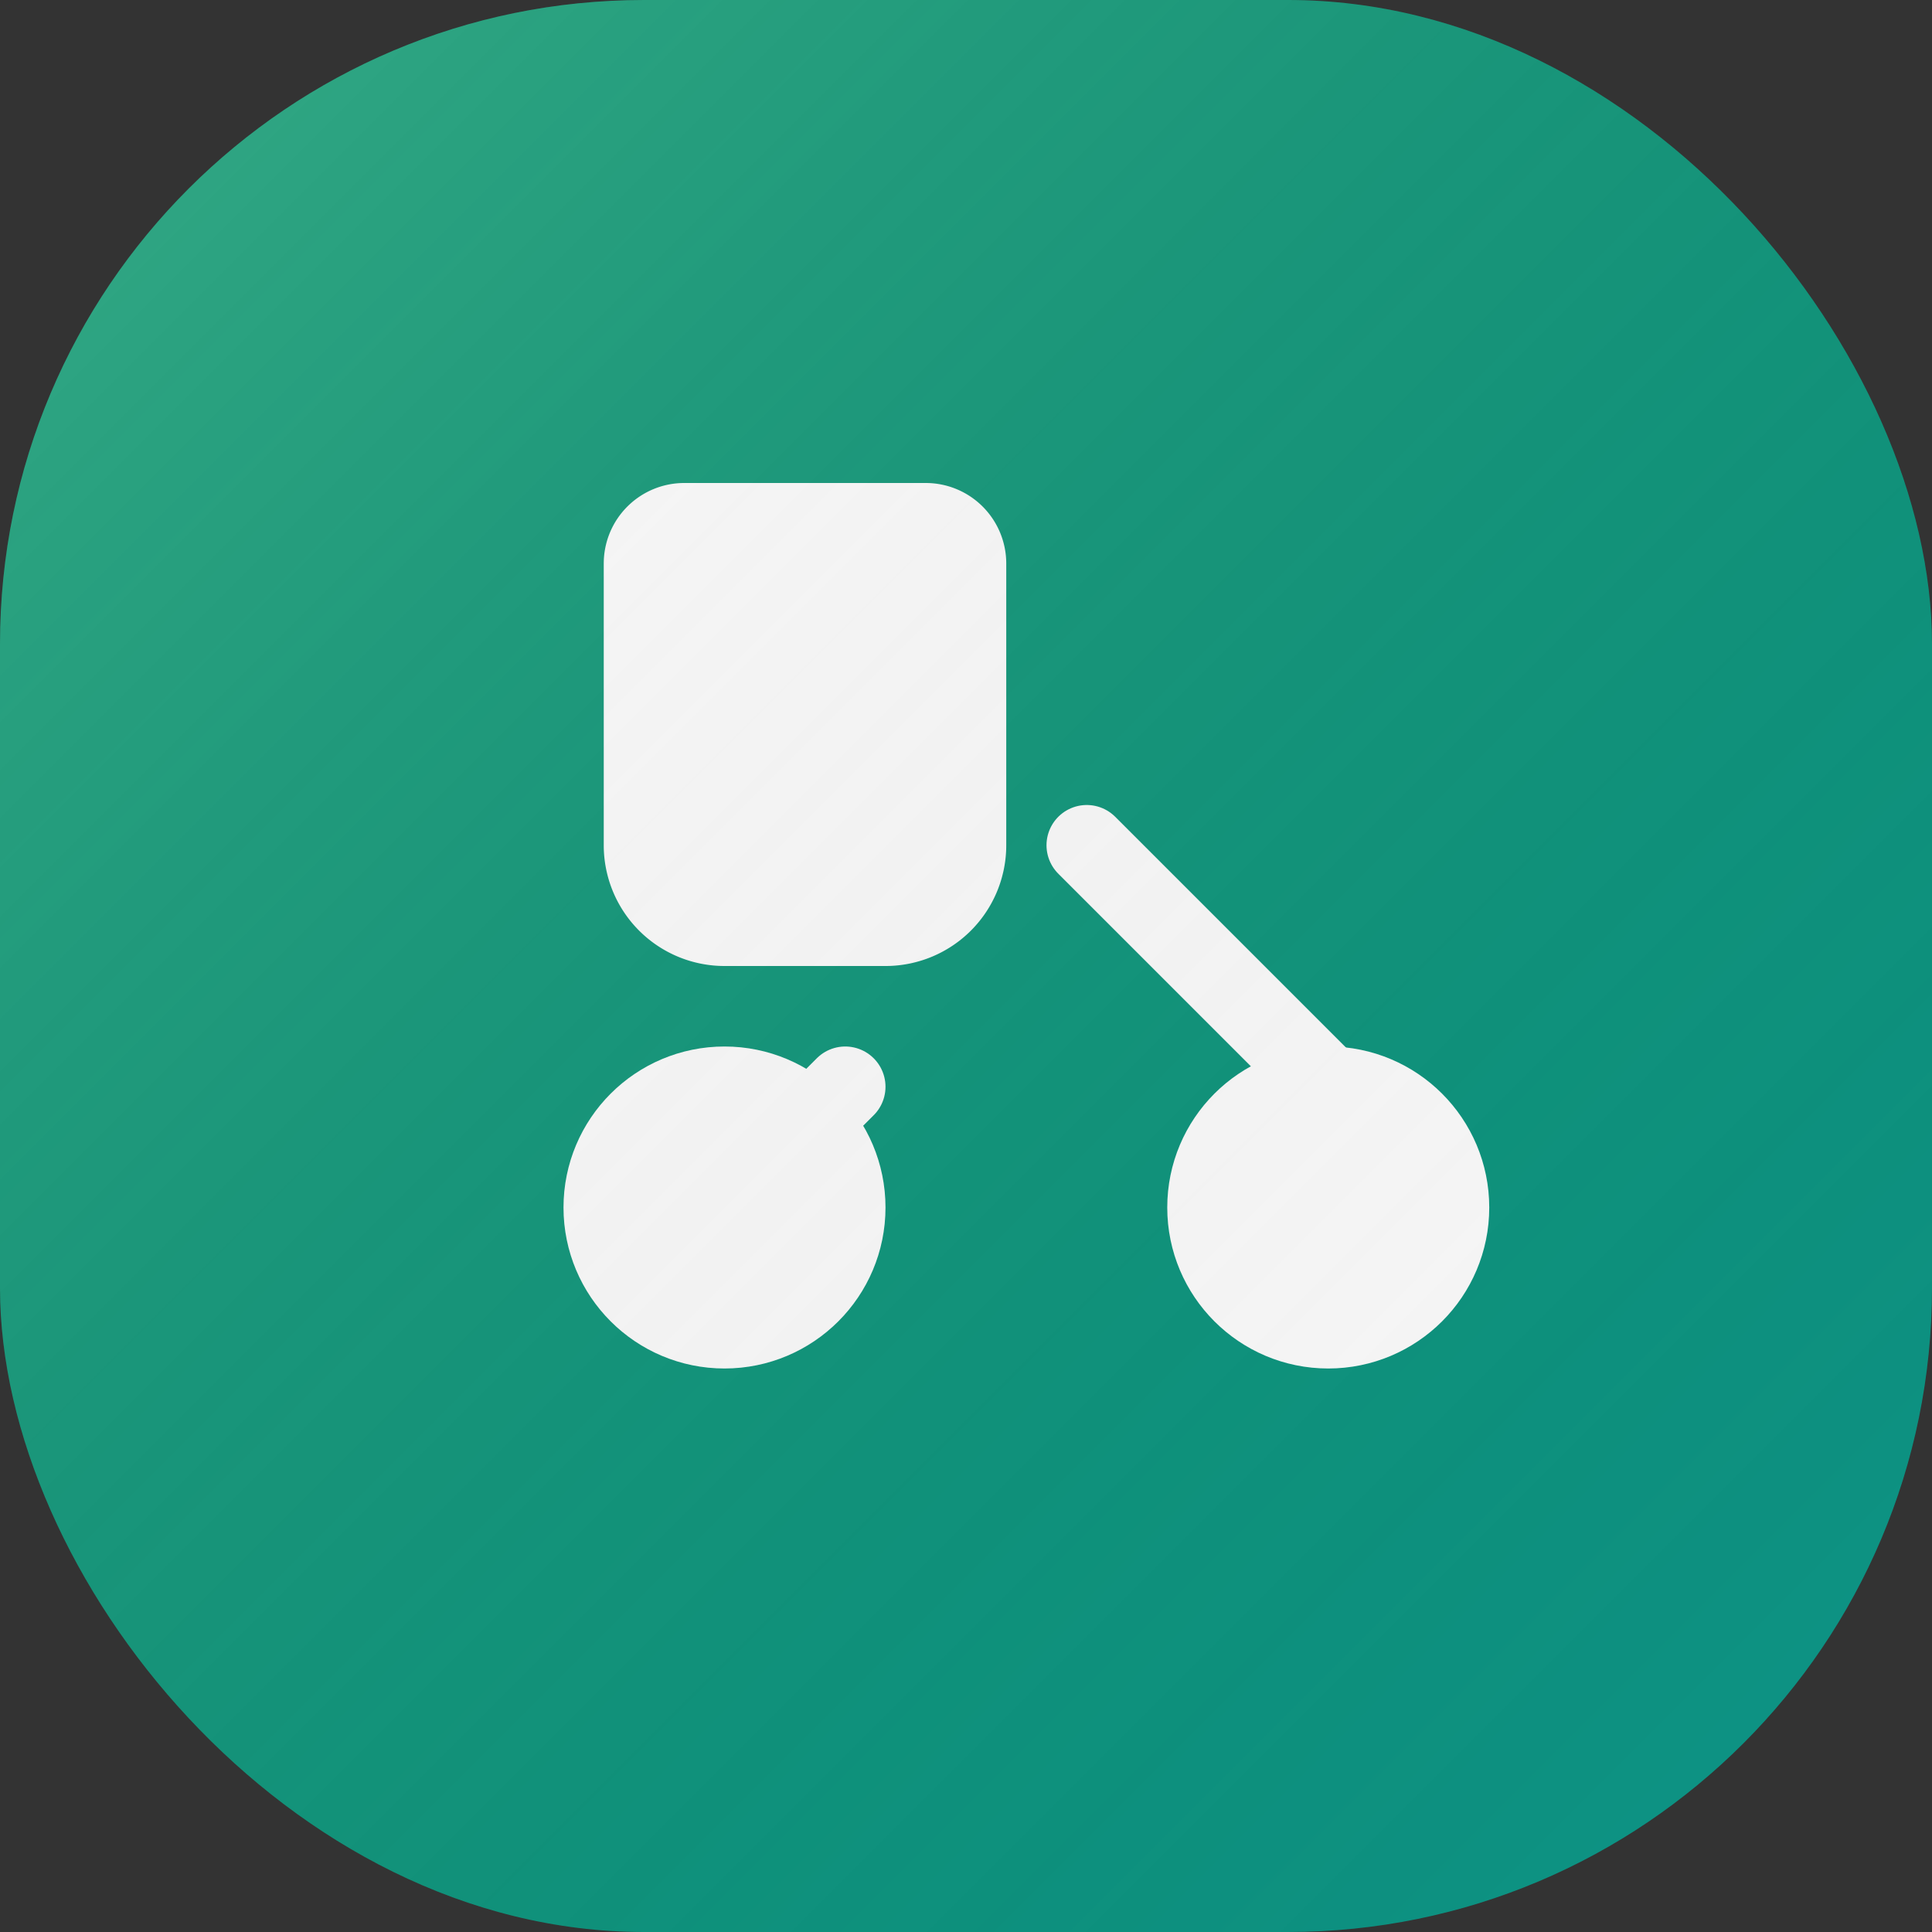
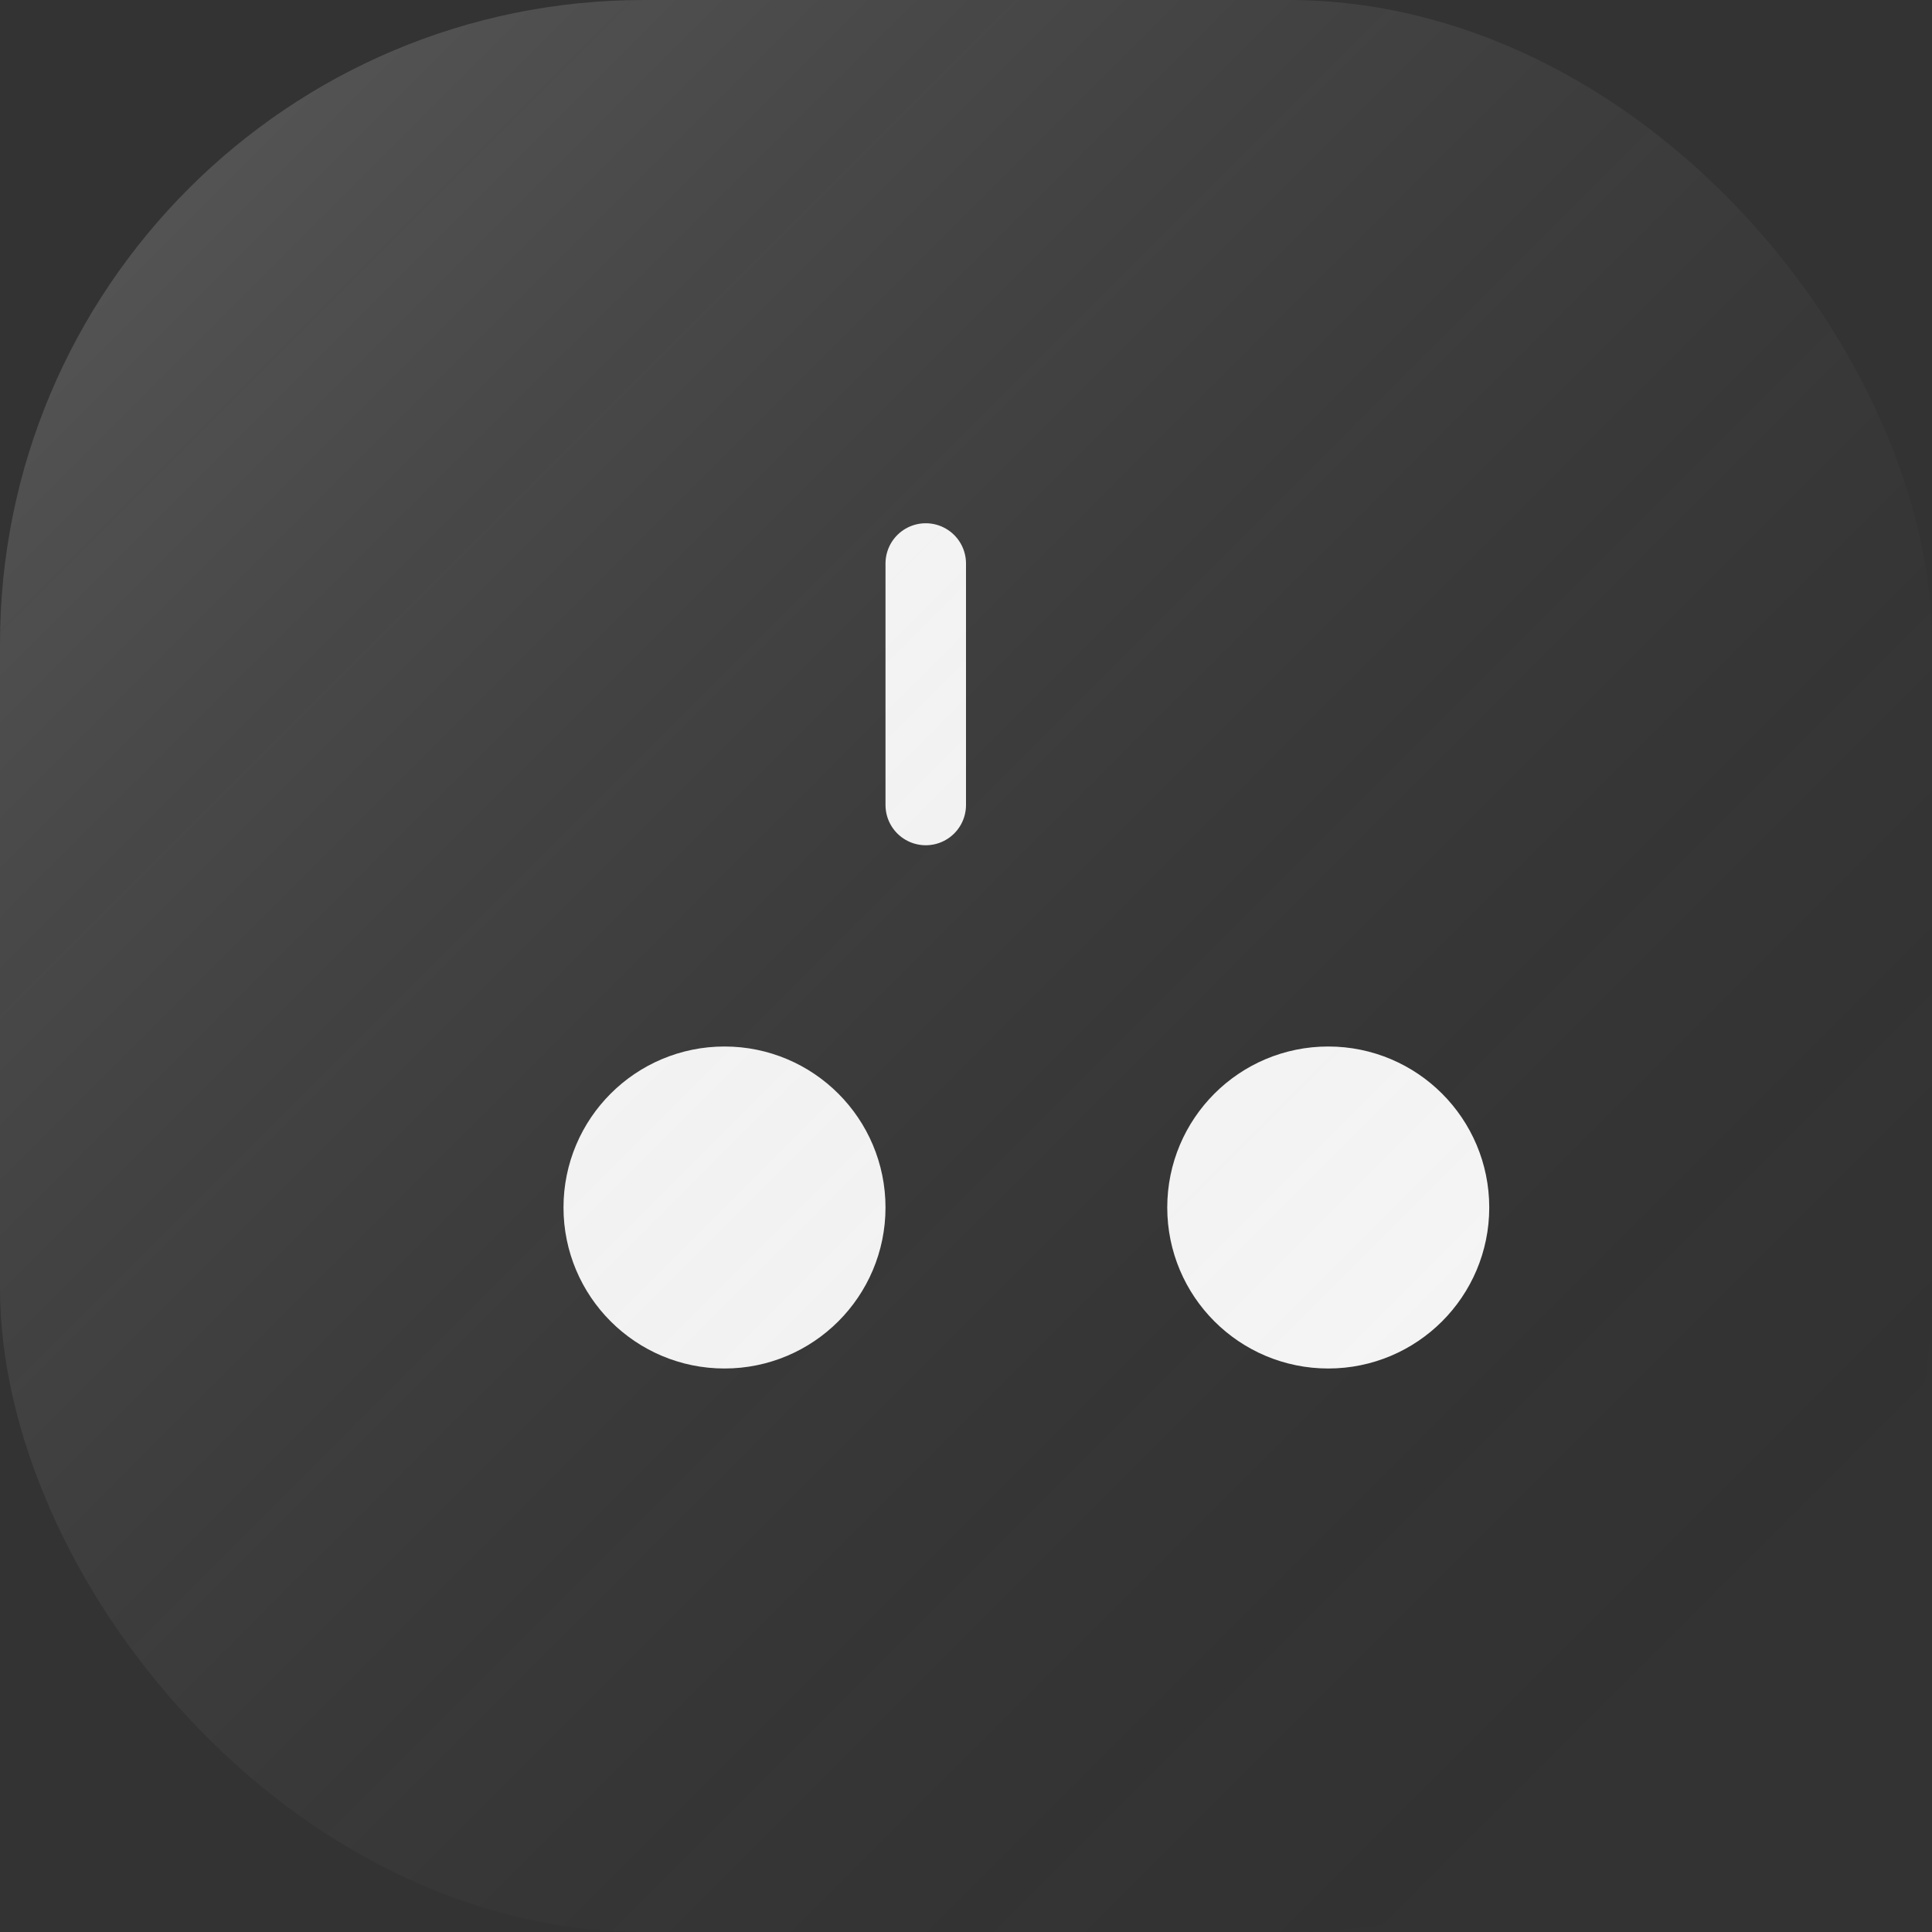
<svg xmlns="http://www.w3.org/2000/svg" viewBox="0 0 48 48" fill="none">
  <rect x="0" y="0" width="48" height="48" fill="#333333" stroke="none" />
  <defs>
    <linearGradient id="bgGradient" x1="0%" y1="0%" x2="100%" y2="100%">
      <stop offset="0%" style="stop-color:#059669" />
      <stop offset="100%" style="stop-color:#0d9488" />
    </linearGradient>
    <linearGradient id="highlight" x1="0%" y1="0%" x2="100%" y2="100%">
      <stop offset="0%" style="stop-color:rgba(255,255,255,0.2)" />
      <stop offset="100%" style="stop-color:transparent" />
    </linearGradient>
  </defs>
-   <rect width="48" height="48" rx="16" fill="url(#bgGradient)" />
  <g transform="translate(12, 12)" fill="white" stroke="white" stroke-width="2" stroke-linecap="round" stroke-linejoin="round">
    <path d="M11 2v6" />
-     <path d="M5 2v6" />
-     <path d="M12 2a1 1 0 0 0-1-1H5a1 1 0 0 0-1 1v7a2 2 0 0 0 2 2h4a2 2 0 0 0 2-2V2z" />
    <circle cx="6" cy="18" r="3" />
-     <path d="M9 15l-3 3" />
-     <path d="M21 15l-6-6" />
    <circle cx="21" cy="18" r="3" />
  </g>
  <rect width="48" height="48" rx="16" fill="url(#highlight)" />
</svg>